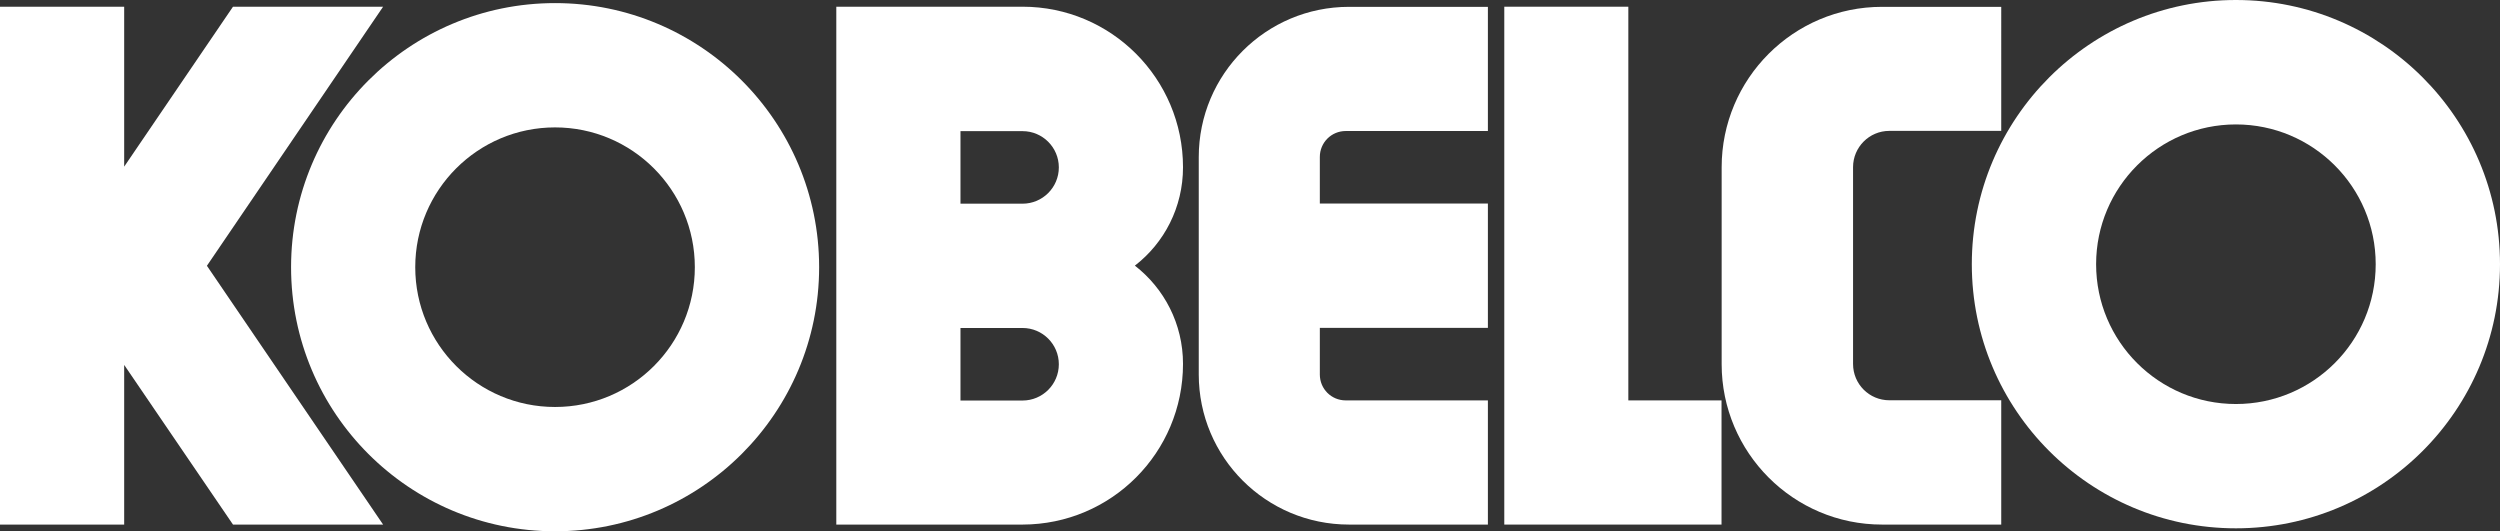
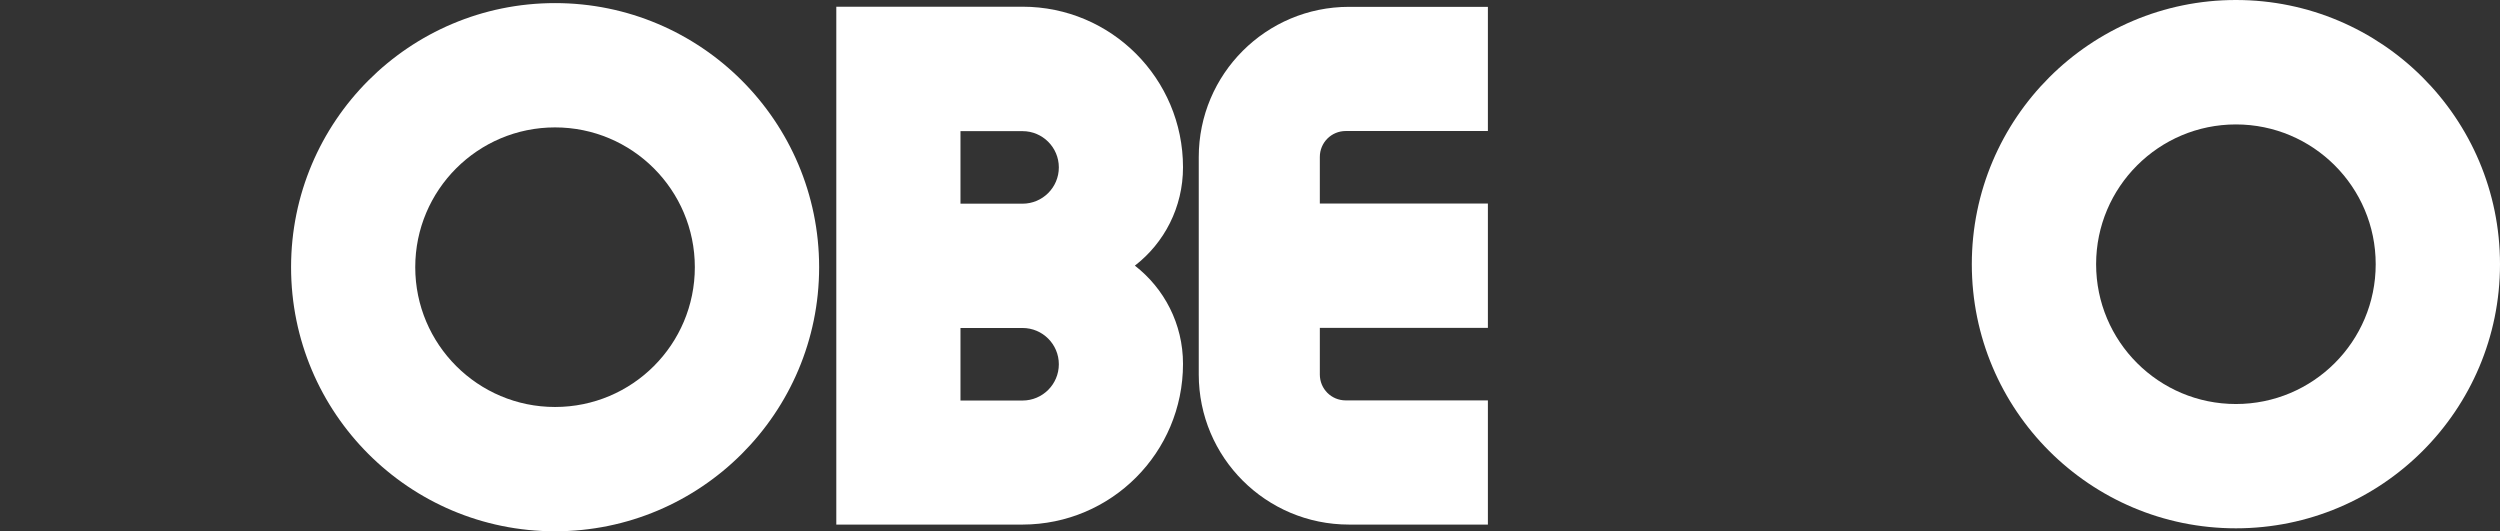
<svg xmlns="http://www.w3.org/2000/svg" id="_イヤー_2" viewBox="0 0 193.68 41.16">
  <rect x="0" y="0" width="193.68" height="41.16" fill="#333333" stroke="none" />
  <defs>
    <style>.cls-1{fill:#fff;}</style>
  </defs>
  <g id="_イヤー_1-2">
    <g>
-       <polygon class="cls-1" points="9.62 12.91 18.05 .52 29.68 .52 16.03 20.59 29.68 40.64 18.05 40.64 9.62 28.27 9.62 40.64 0 40.64 0 .52 9.62 .52 9.62 12.91" />
      <path class="cls-1" d="M22.55,20.7C22.55,9.4,31.71,.24,43,.24s20.46,9.16,20.46,20.46-9.17,20.46-20.46,20.46-20.45-9.15-20.45-20.46Zm20.45,10.83c5.99,0,10.83-4.85,10.83-10.83s-4.85-10.83-10.83-10.83-10.83,4.85-10.83,10.83,4.85,10.83,10.83,10.83Z" />
      <path class="cls-1" d="M87.92,20.58c2.28-1.76,3.73-4.52,3.73-7.62,0-6.87-5.56-12.44-12.43-12.44h-14.43V40.64h14.43c6.88-.01,12.43-5.58,12.43-12.45,0-3.1-1.46-5.85-3.73-7.61Zm-8.7,10.45h-4.81v-5.62h4.81c1.55,0,2.81,1.26,2.81,2.81s-1.26,2.81-2.81,2.81Zm0-15.25h-4.81v-5.62h4.81c1.55,0,2.81,1.26,2.81,2.81s-1.26,2.81-2.81,2.81Z" />
      <path class="cls-1" d="M102.25,29.01v-3.61h13.02V15.77h-13.02v-3.61c0-1.11,.89-2.01,2.01-2.01h11.01V.53h-10.76c-6.43,0-11.64,5.21-11.64,11.64V29.01c0,6.43,5.21,11.63,11.64,11.63h10.76v-9.62h-11.01c-1.12,0-2.01-.89-2.01-2.01Z" />
-       <polygon class="cls-1" points="133.37 40.64 133.37 31.02 126.15 31.02 126.15 .52 116.54 .52 116.54 40.64 133.37 40.64" />
-       <path class="cls-1" d="M143.56,28.2V12.95c0-1.54,1.25-2.81,2.81-2.81h8.67V.53h-9.24c-6.86,0-12.42,5.57-12.42,12.43v15.25c0,6.85,5.56,12.43,12.42,12.43h9.24v-9.63h-8.67c-1.56,0-2.81-1.26-2.81-2.81Z" />
-       <path class="cls-1" d="M173.22,0c-11.29,0-20.46,9.17-20.46,20.47s9.16,20.46,20.46,20.46,20.46-9.16,20.46-20.46S184.52,0,173.22,0Zm0,31.3c-5.98,0-10.83-4.85-10.83-10.83s4.86-10.83,10.83-10.83,10.83,4.84,10.83,10.83-4.85,10.83-10.83,10.83Z" />
+       <path class="cls-1" d="M173.22,0c-11.29,0-20.46,9.17-20.46,20.47s9.16,20.46,20.46,20.46,20.46-9.16,20.46-20.46S184.52,0,173.22,0Zm0,31.3c-5.98,0-10.83-4.85-10.83-10.83s4.86-10.83,10.83-10.83,10.83,4.84,10.83,10.83-4.85,10.83-10.83,10.83" />
    </g>
  </g>
</svg>